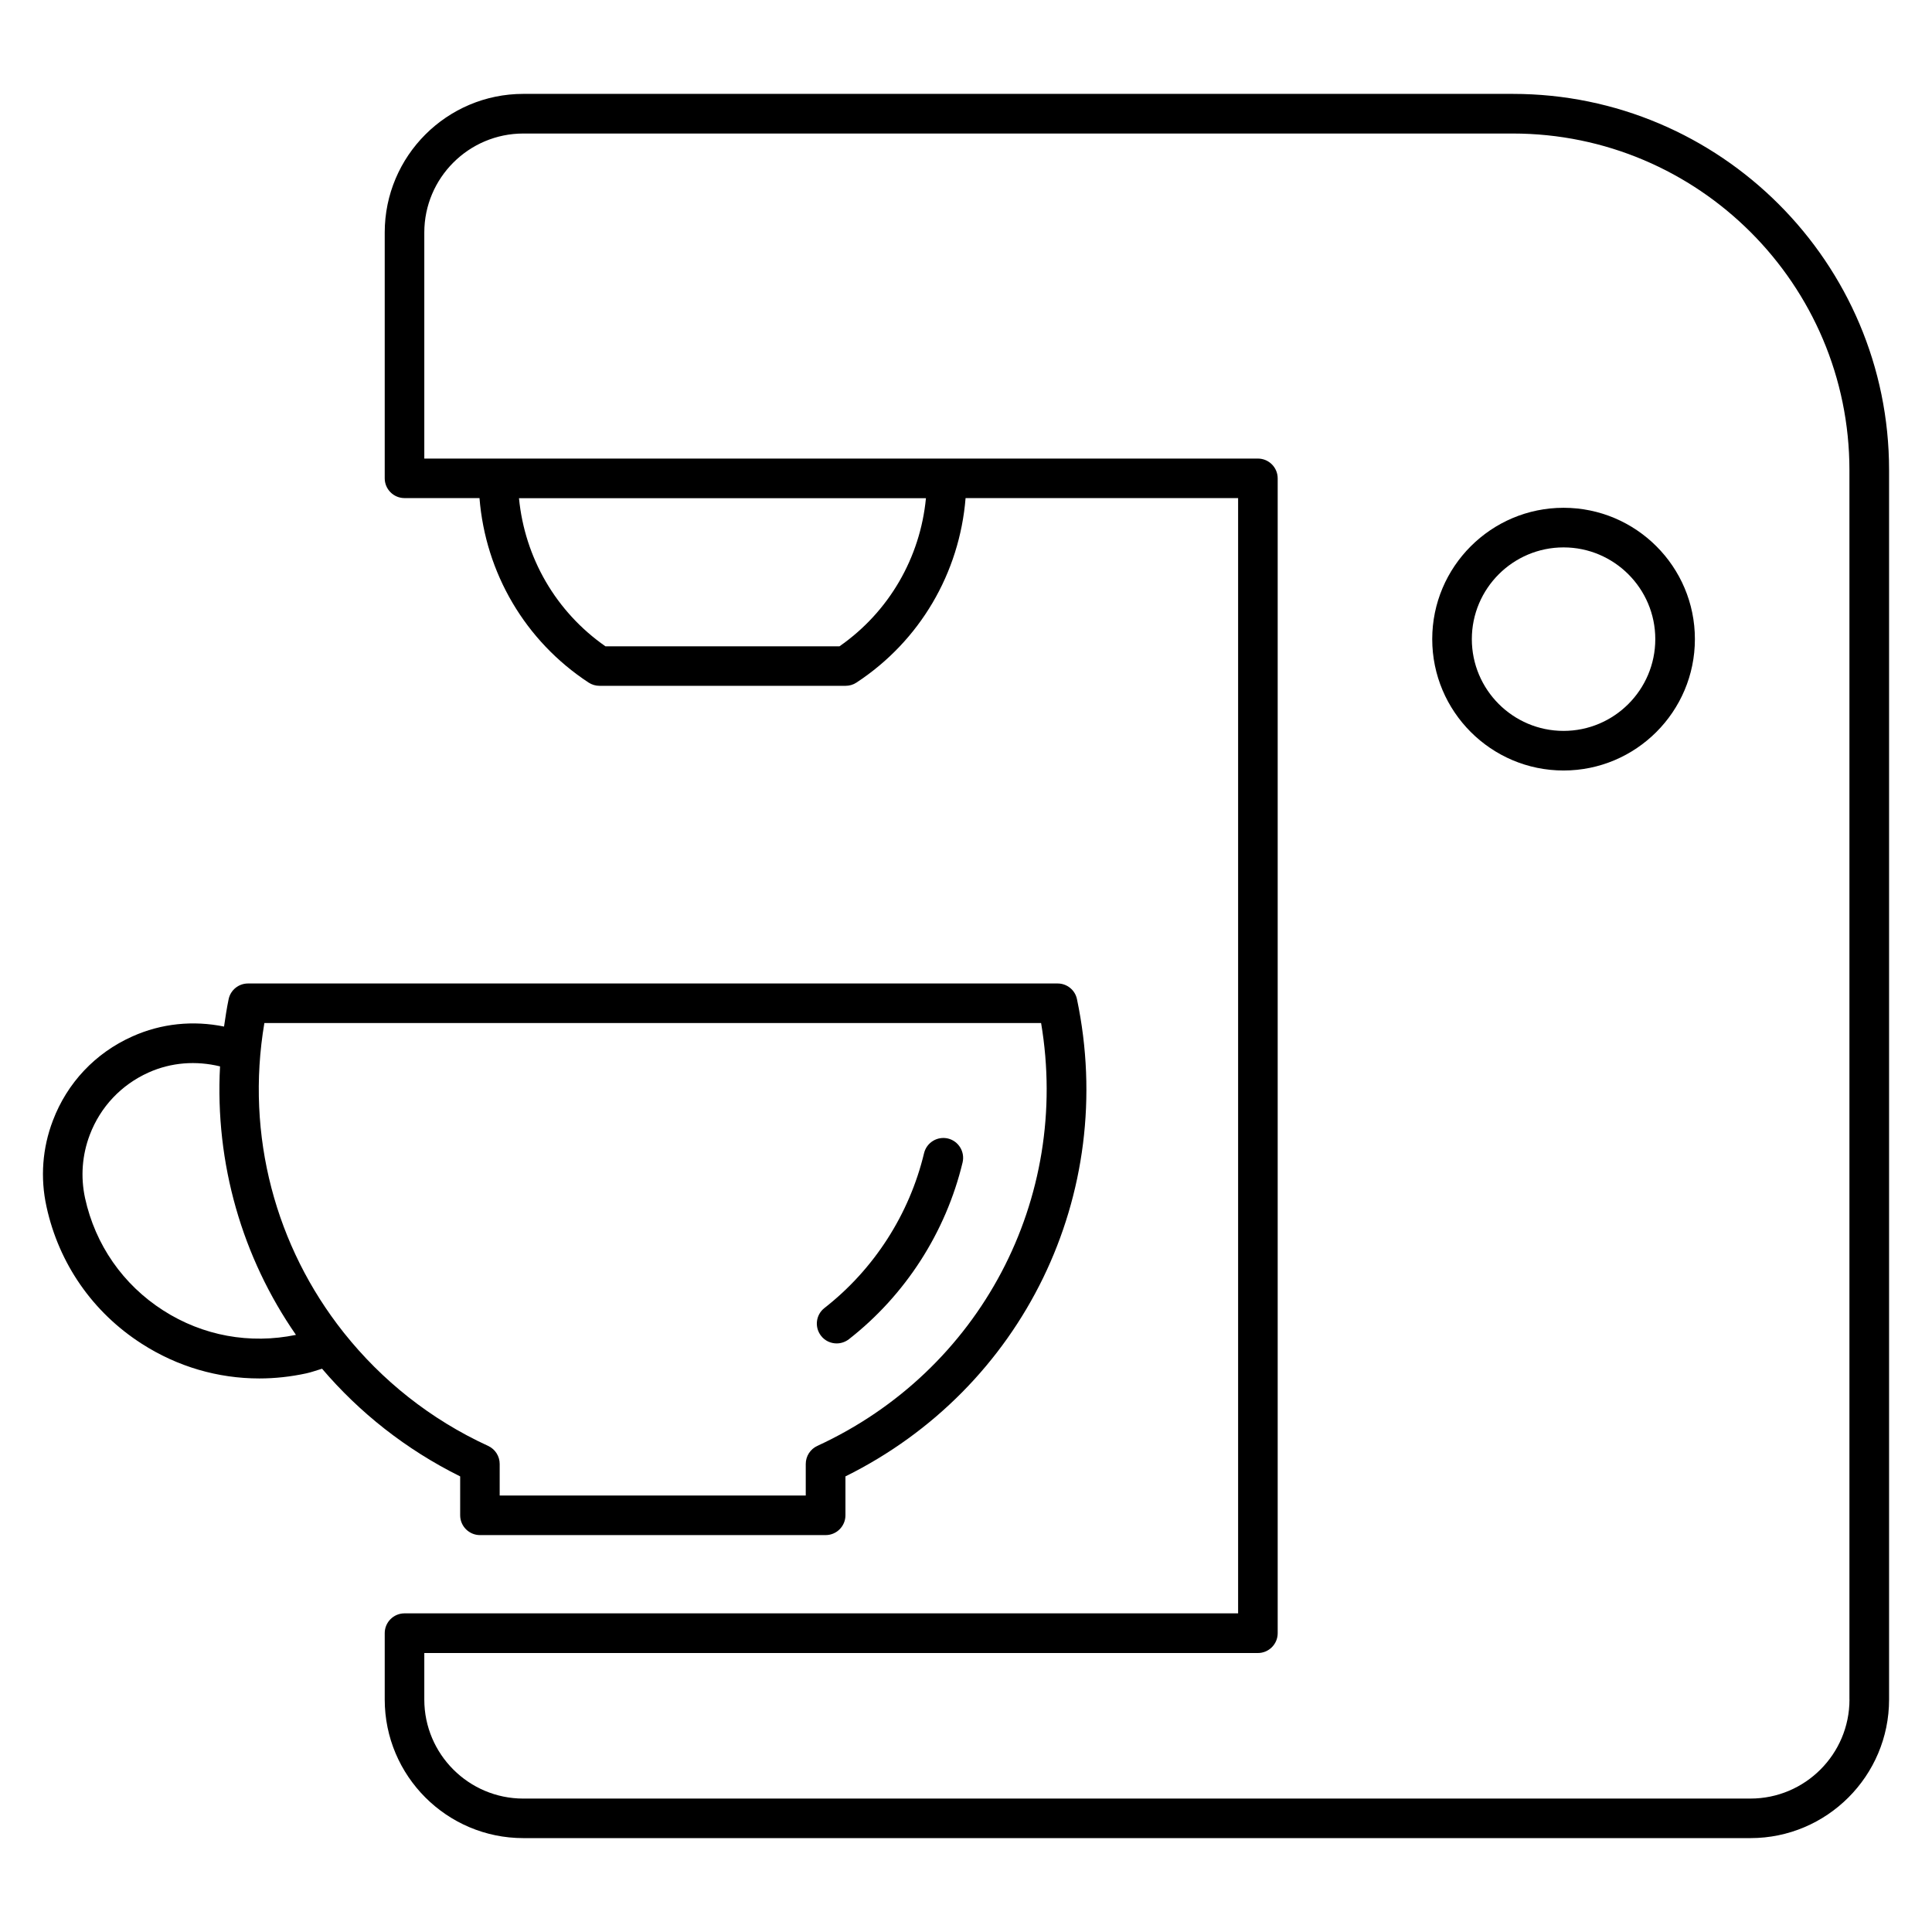
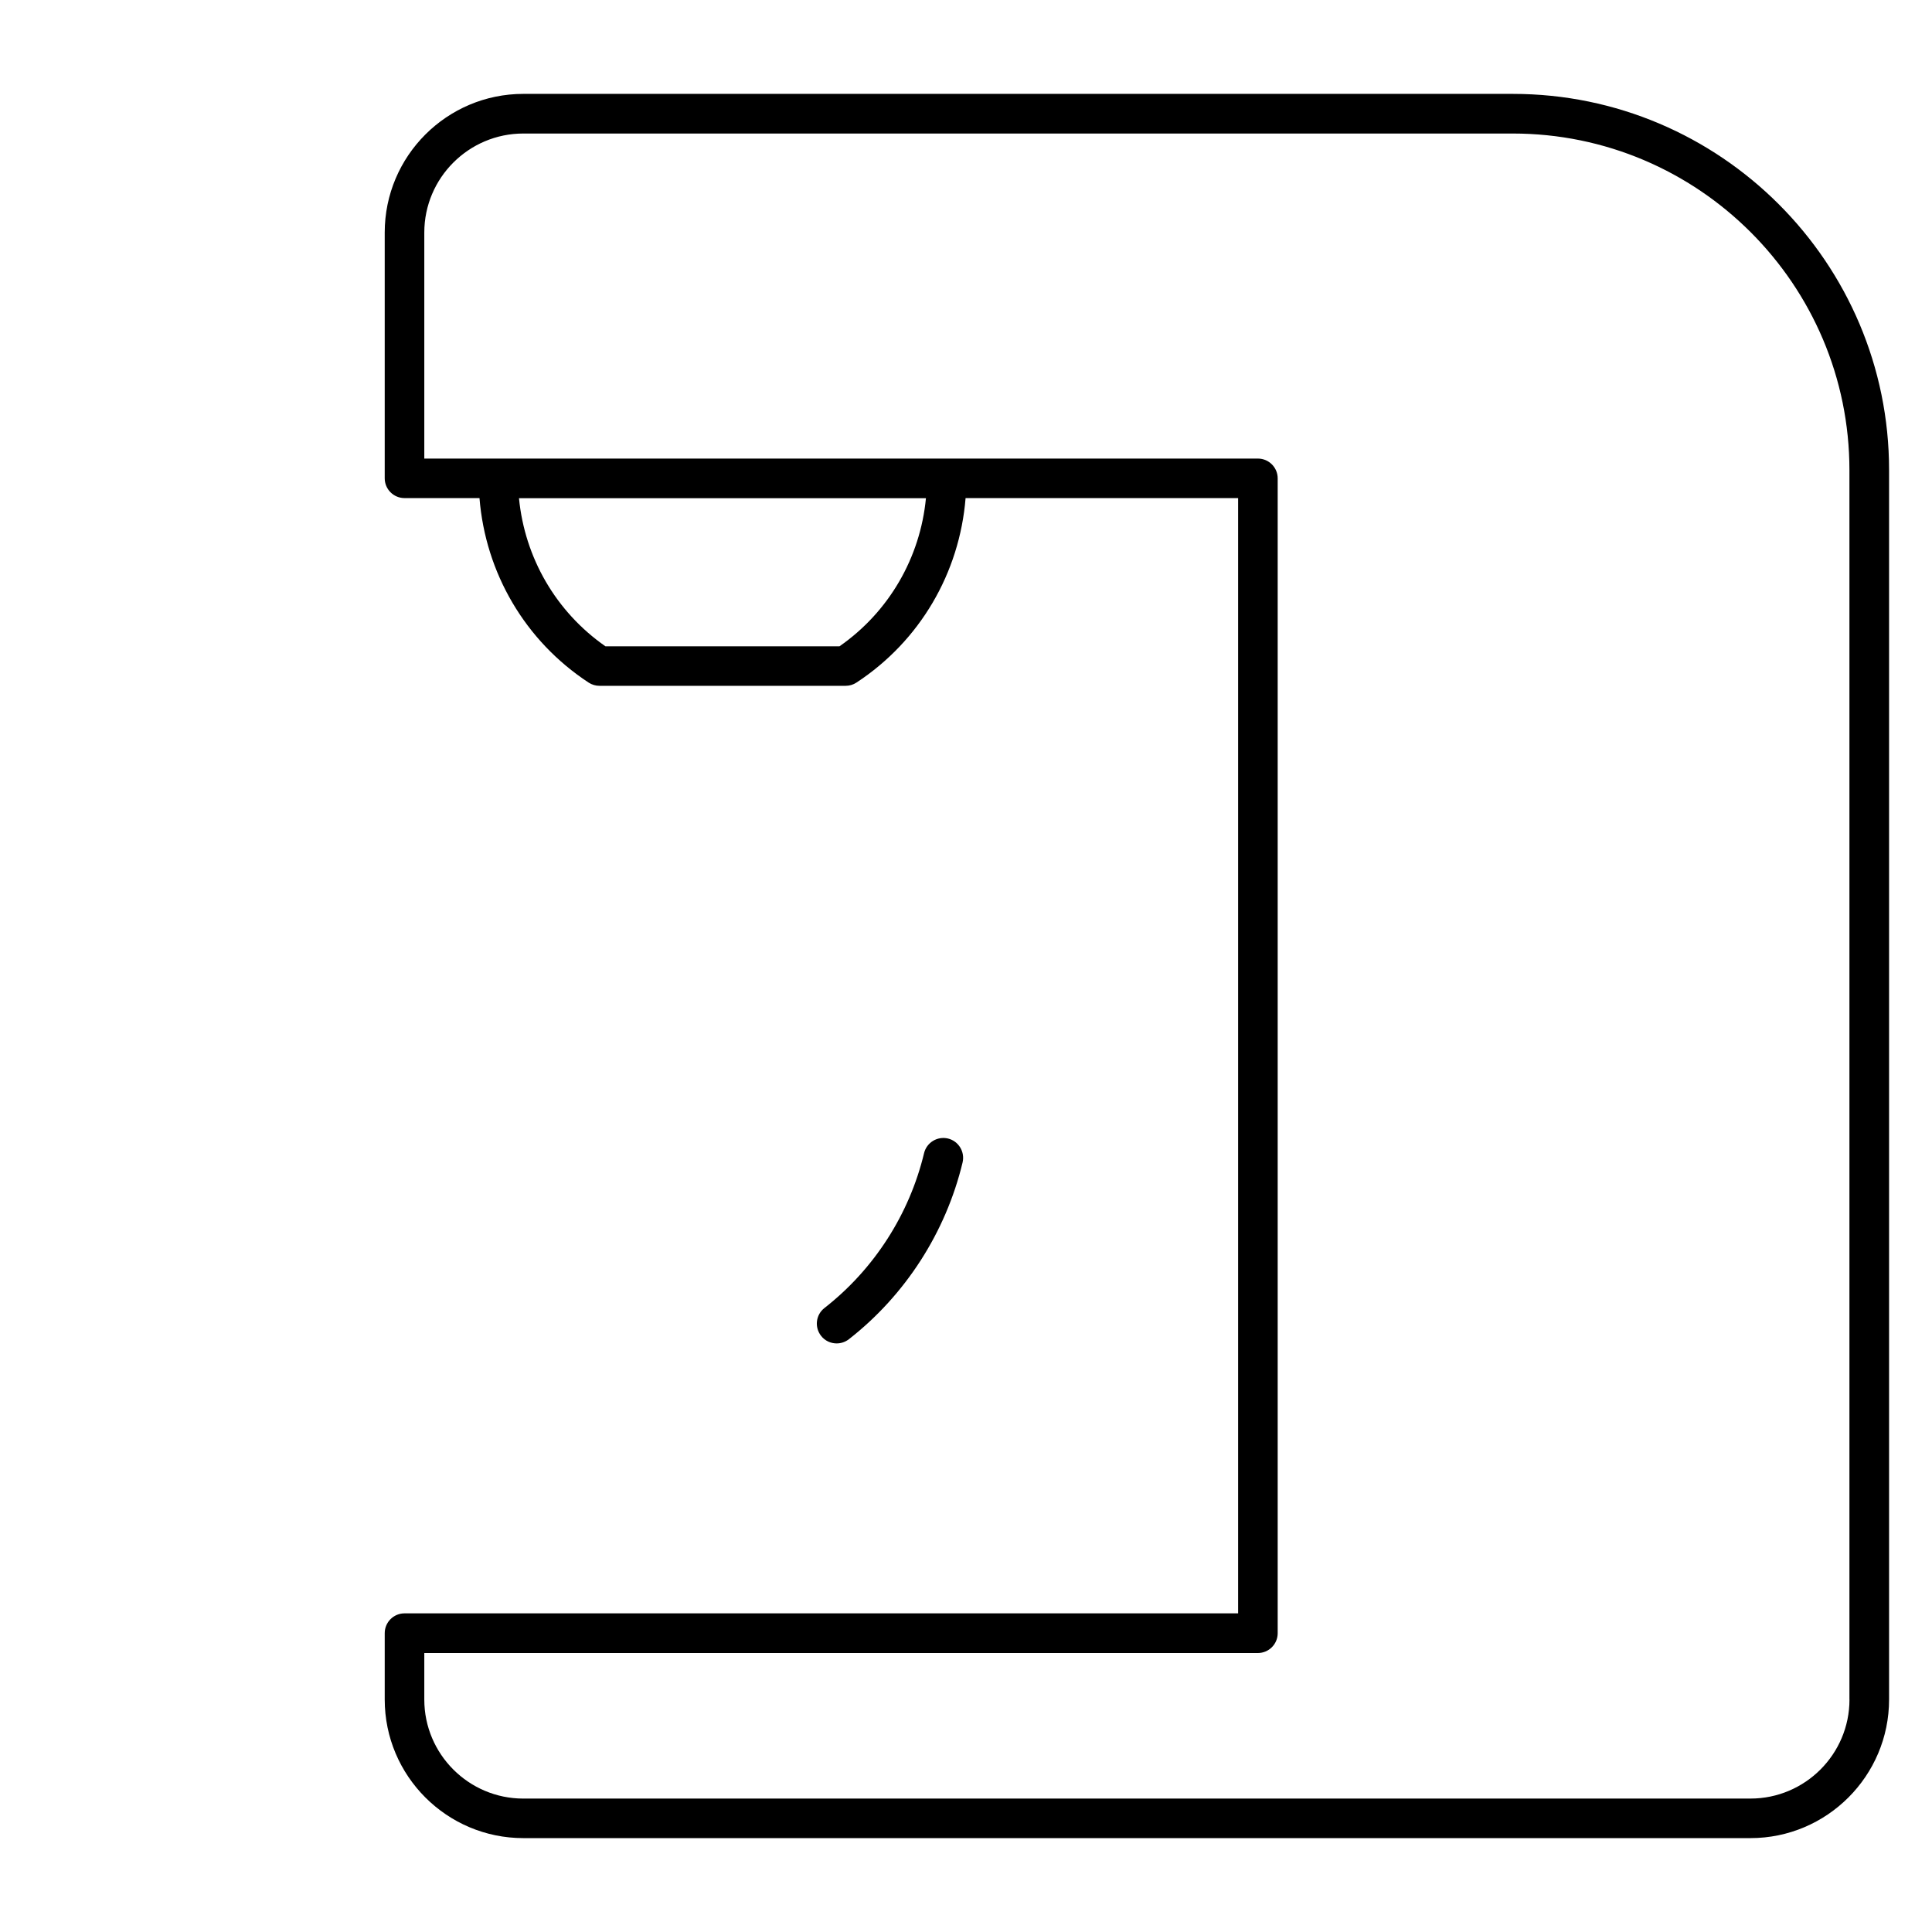
<svg xmlns="http://www.w3.org/2000/svg" fill="#000000" width="800px" height="800px" version="1.1" viewBox="144 144 512 512">
  <g>
    <path d="m544.92 168.88h-262.23c-20.27 0-36.734 16.48-36.734 36.734v65.137c0 2.898 2.352 5.246 5.246 5.246h19.867c1.594 19.836 12.082 37.848 28.918 48.891 0.859 0.566 1.867 0.859 2.875 0.859h65.234c1.027 0 2.027-0.293 2.875-0.859 16.836-11.043 27.32-29.062 28.918-48.891h72.223v295.55l-220.91 0.008c-2.898 0-5.246 2.352-5.246 5.246v17.582c0 20.258 16.469 36.734 36.734 36.734h325.2c20.258 0 36.734-16.48 36.734-36.734v-325.8c0.012-54.957-44.73-99.703-99.699-99.703zm-178.45 146.4h-62.02c-13.129-9.152-21.379-23.469-22.914-39.254h107.85c-1.512 15.766-9.781 30.102-22.914 39.254zm267.66 279.12c0 14.465-11.766 26.238-26.238 26.238l-325.21 0.004c-14.465 0-26.238-11.777-26.238-26.238v-12.332l220.91-0.004c2.898 0 5.246-2.363 5.246-5.246v-306.05c0-2.898-2.352-5.246-5.246-5.246l-220.91-0.004v-59.898c0-14.465 11.777-26.238 26.238-26.238h262.22c49.195 0 89.215 40.02 89.215 89.215v325.8z" />
-     <path d="m181.59 500.12c9.426 6.066 20.172 9.184 31.133 9.184 4.144 0 8.312-0.453 12.469-1.355 1.406-0.305 2.769-0.82 4.156-1.227 9.875 11.598 22.211 21.402 36.602 28.539v10.309c0 2.887 2.363 5.246 5.246 5.246h91.609c2.898 0 5.246-2.363 5.246-5.246v-10.309c47.023-23.289 72.203-74.793 61.359-126.46-0.492-2.426-2.644-4.168-5.121-4.168h-214.57c-2.488 0-4.629 1.742-5.133 4.168-0.504 2.41-0.859 4.848-1.215 7.25-8.145-1.66-16.582-0.859-24.32 2.625-9.773 4.367-17.246 12.281-21.035 22.281-2.793 7.293-3.371 15.176-1.699 22.797 3.285 15.117 12.258 28.027 25.273 36.371zm238.31-85.008c7.852 46.551-16.09 92.176-59.312 112.07-1.859 0.859-3.055 2.731-3.055 4.777v8.367h-81.113v-8.367c0-2.047-1.188-3.914-3.055-4.777-15.355-7.055-28.215-17.422-38.145-29.871-0.082-0.105-0.156-0.211-0.242-0.305-17.855-22.547-25.977-52.008-20.918-81.891zm-252.09 29.586c2.812-7.375 8.324-13.211 15.523-16.457 6.035-2.719 12.637-3.18 18.977-1.637-1.375 25.77 5.91 50.676 20.121 71.152-12.207 2.519-24.664 0.262-35.172-6.477-10.664-6.824-18.012-17.402-20.719-29.766-1.219-5.617-0.785-11.441 1.27-16.816z" />
    <path d="m365.73 500.02c1.113 0 2.266-0.367 3.223-1.102 15-11.715 25.703-28.359 30.145-46.863 0.66-2.832-1.07-5.656-3.883-6.34-2.824-0.66-5.648 1.07-6.328 3.883-3.883 16.207-13.266 30.785-26.398 41.039-2.289 1.785-2.688 5.07-0.902 7.367 1.027 1.332 2.578 2.016 4.144 2.016z" />
-     <path d="m558.36 278.57c-19.188 0-34.805 15.617-34.805 34.805 0 19.195 15.617 34.816 34.805 34.816 19.195 0 34.805-15.617 34.805-34.816 0.012-19.199-15.609-34.805-34.805-34.805zm0 59.125c-13.402 0-24.309-10.914-24.309-24.32 0-13.402 10.906-24.309 24.309-24.309 13.402 0 24.309 10.906 24.309 24.309s-10.895 24.32-24.309 24.32z" />
  </g>
</svg>